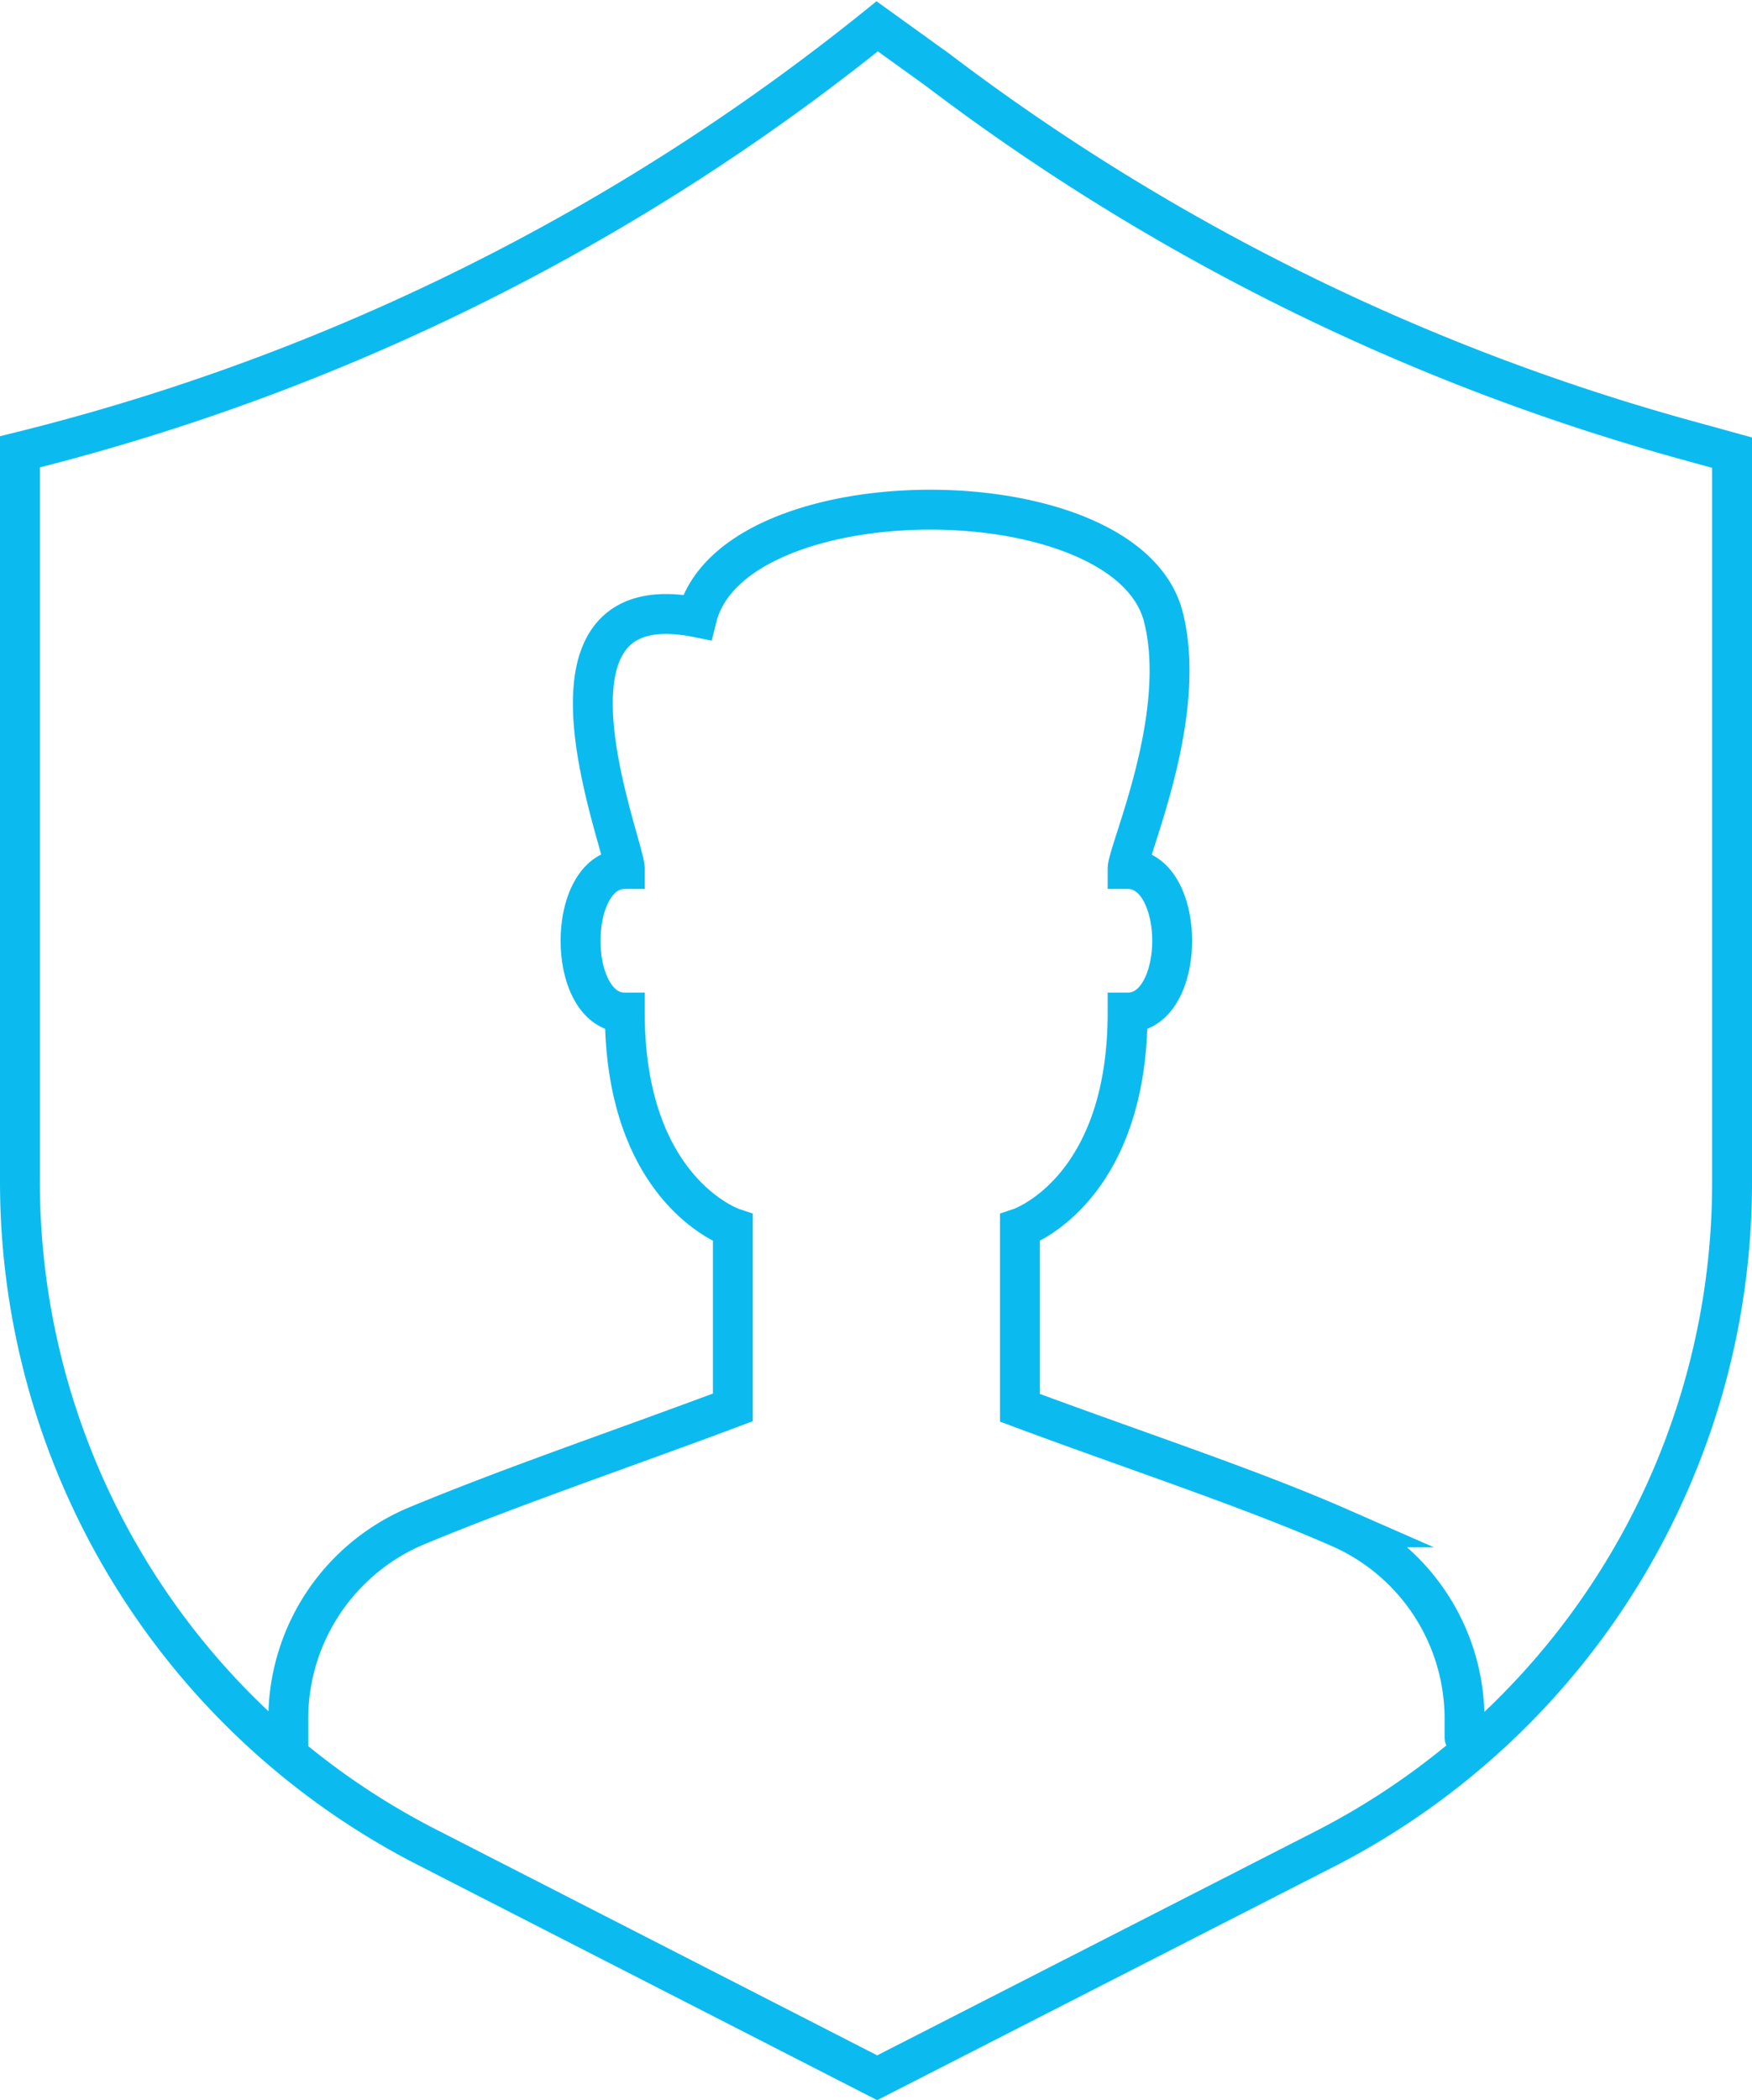
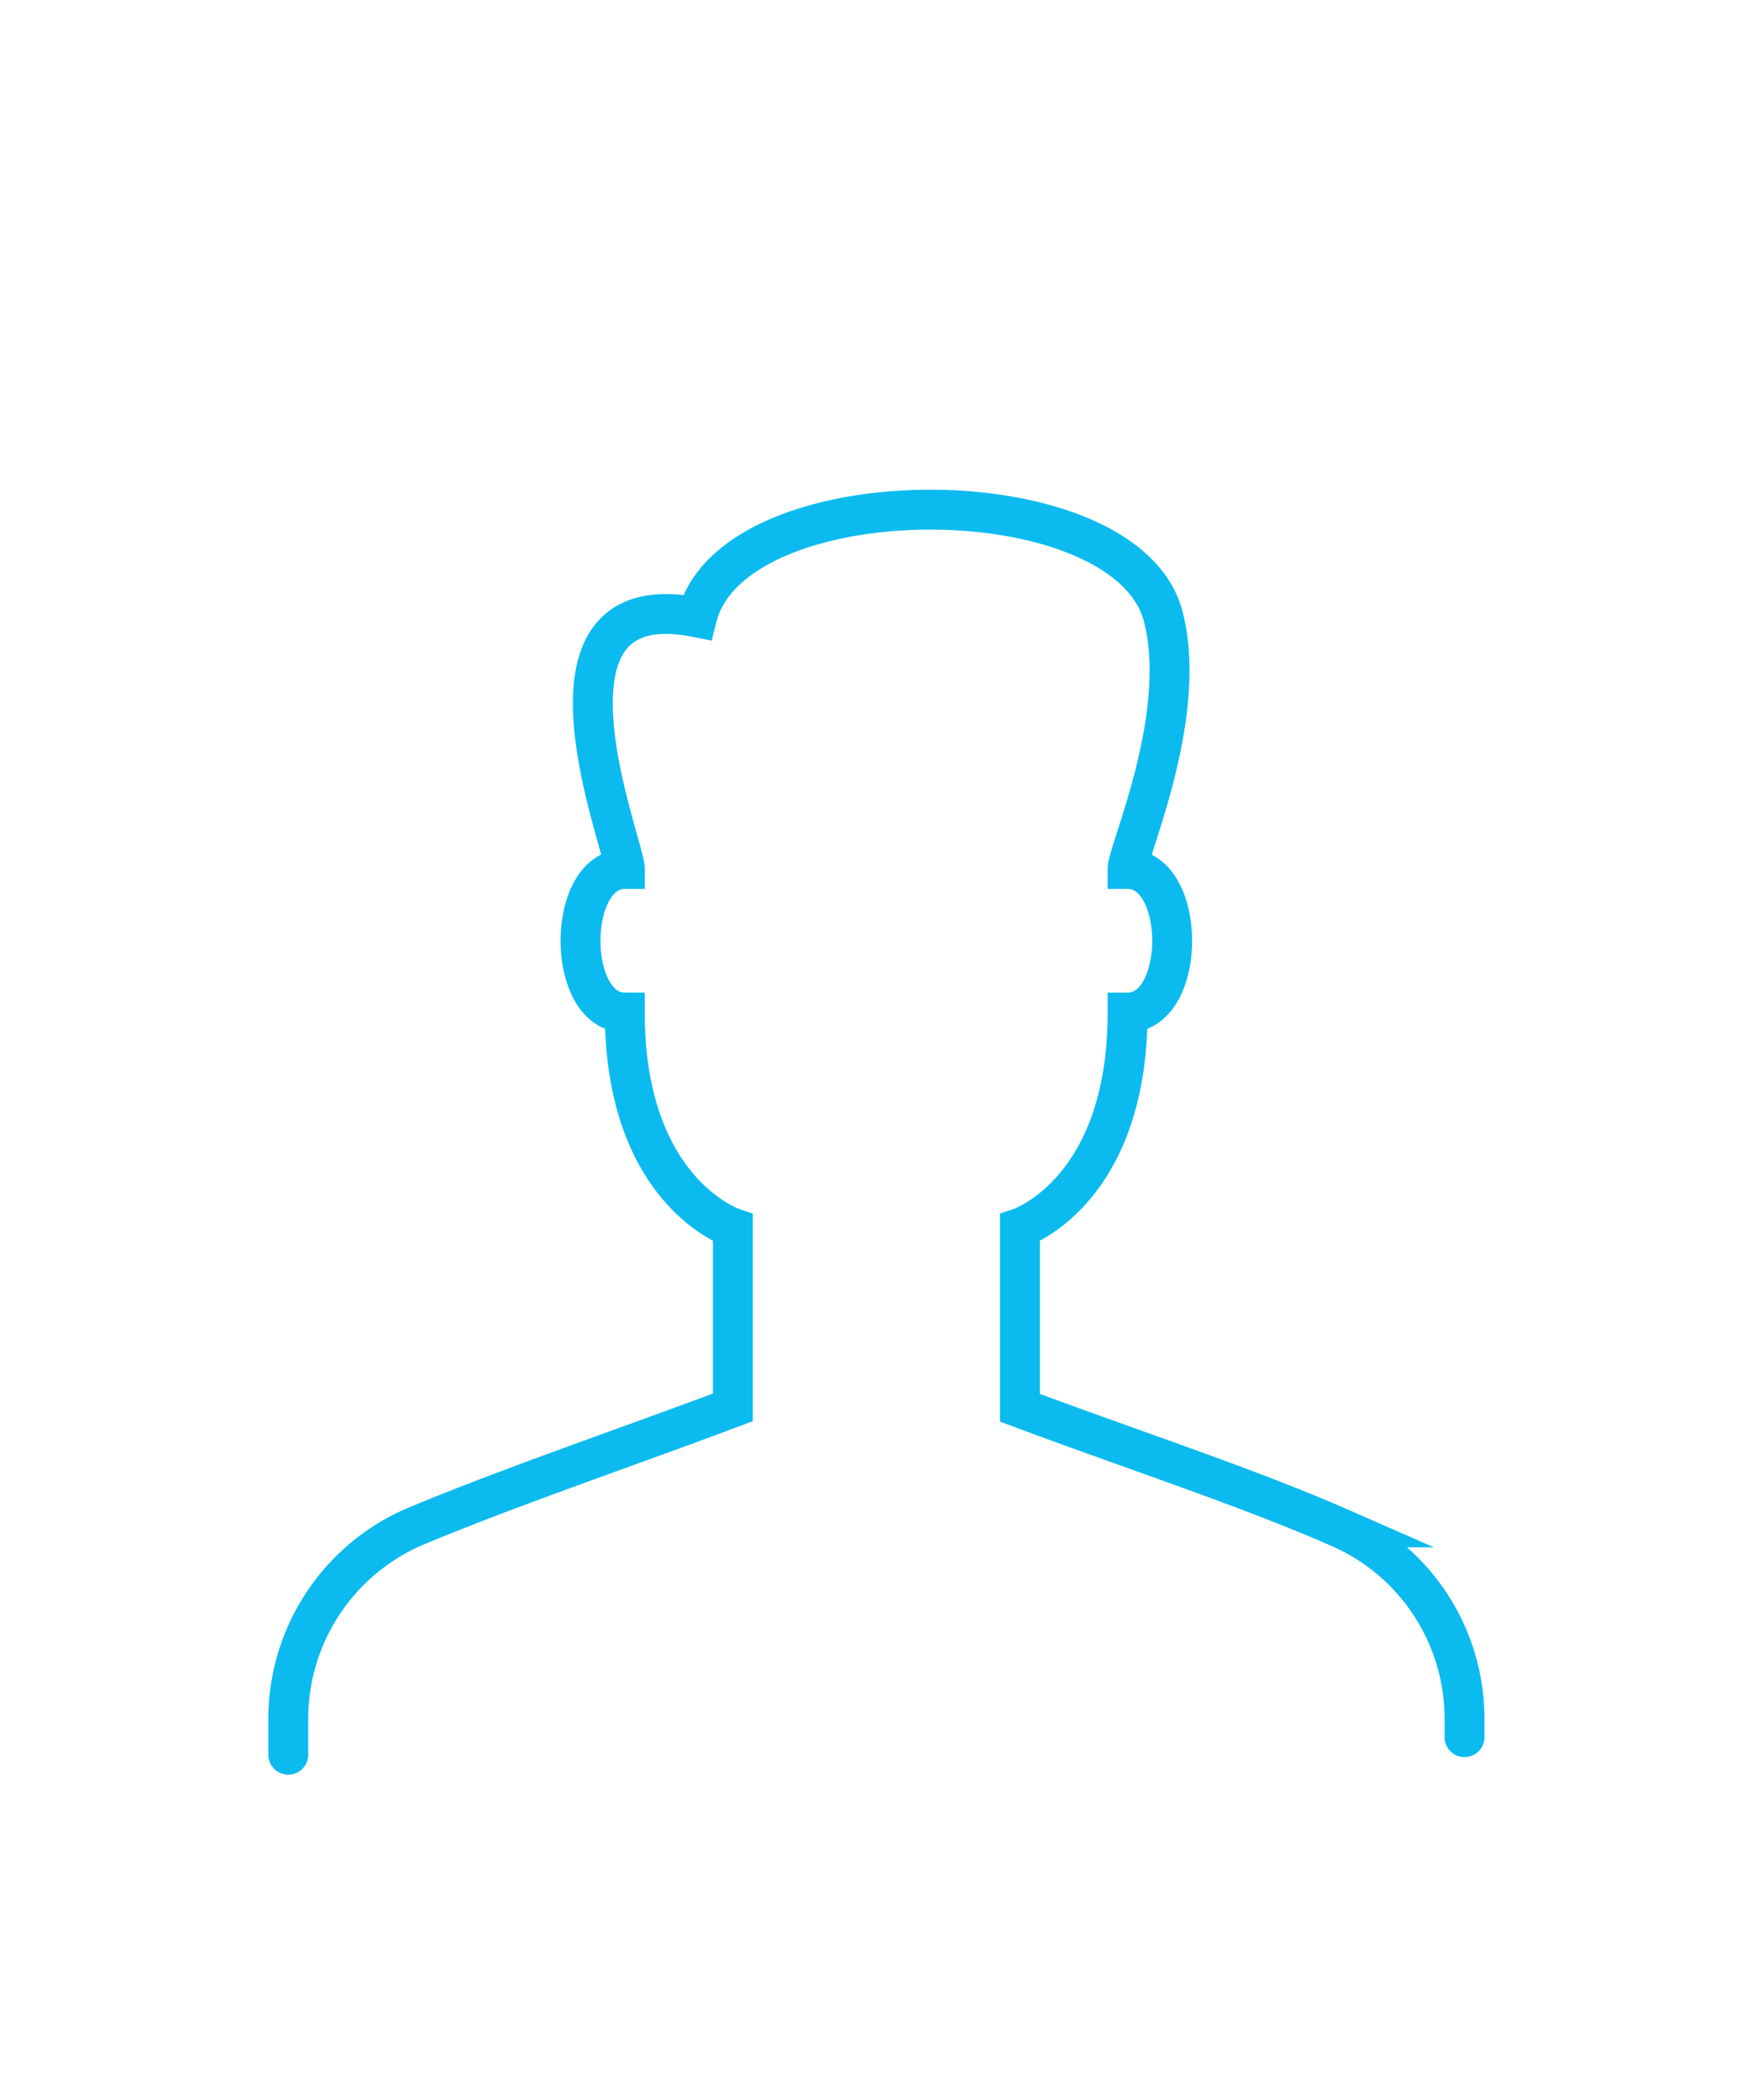
<svg xmlns="http://www.w3.org/2000/svg" viewBox="0 0 43.94 52.66">
  <defs>
    <style>.cls-1{fill:none;stroke:#0bbbef;stroke-linecap:round;stroke-miterlimit:10;}</style>
  </defs>
  <title>Asset 2</title>
  <g id="Layer_2" data-name="Layer 2">
    <g id="Content">
-       <path class="cls-1" d="M33.25,46.35,22,52.1,10.73,46.33A18.74,18.74,0,0,1,.5,29.63V11.33h0A55.54,55.54,0,0,0,22,.66l0,0L23.5,1.74A55.41,55.41,0,0,0,42.17,11l1.27.35V29.66A18.77,18.77,0,0,1,33.25,46.35Z" />
      <path class="cls-1" d="M7.23,44v-.88a5.25,5.25,0,0,1,3.15-4.83c2.39-1,5.34-2,8-3V30.79s-2.71-.9-2.71-5.4c-1.48,0-1.48-3.6,0-3.6,0-.61-2.7-7.21,1.81-6.31.9-3.6,10.8-3.6,11.7,0,.63,2.5-.9,5.86-.9,6.31,1.49,0,1.49,3.6,0,3.6,0,4.5-2.7,5.4-2.7,5.4V35.3c2.87,1.07,5.72,2,8,3a5.23,5.23,0,0,1,3.15,4.83v.43" />
    </g>
  </g>
</svg>